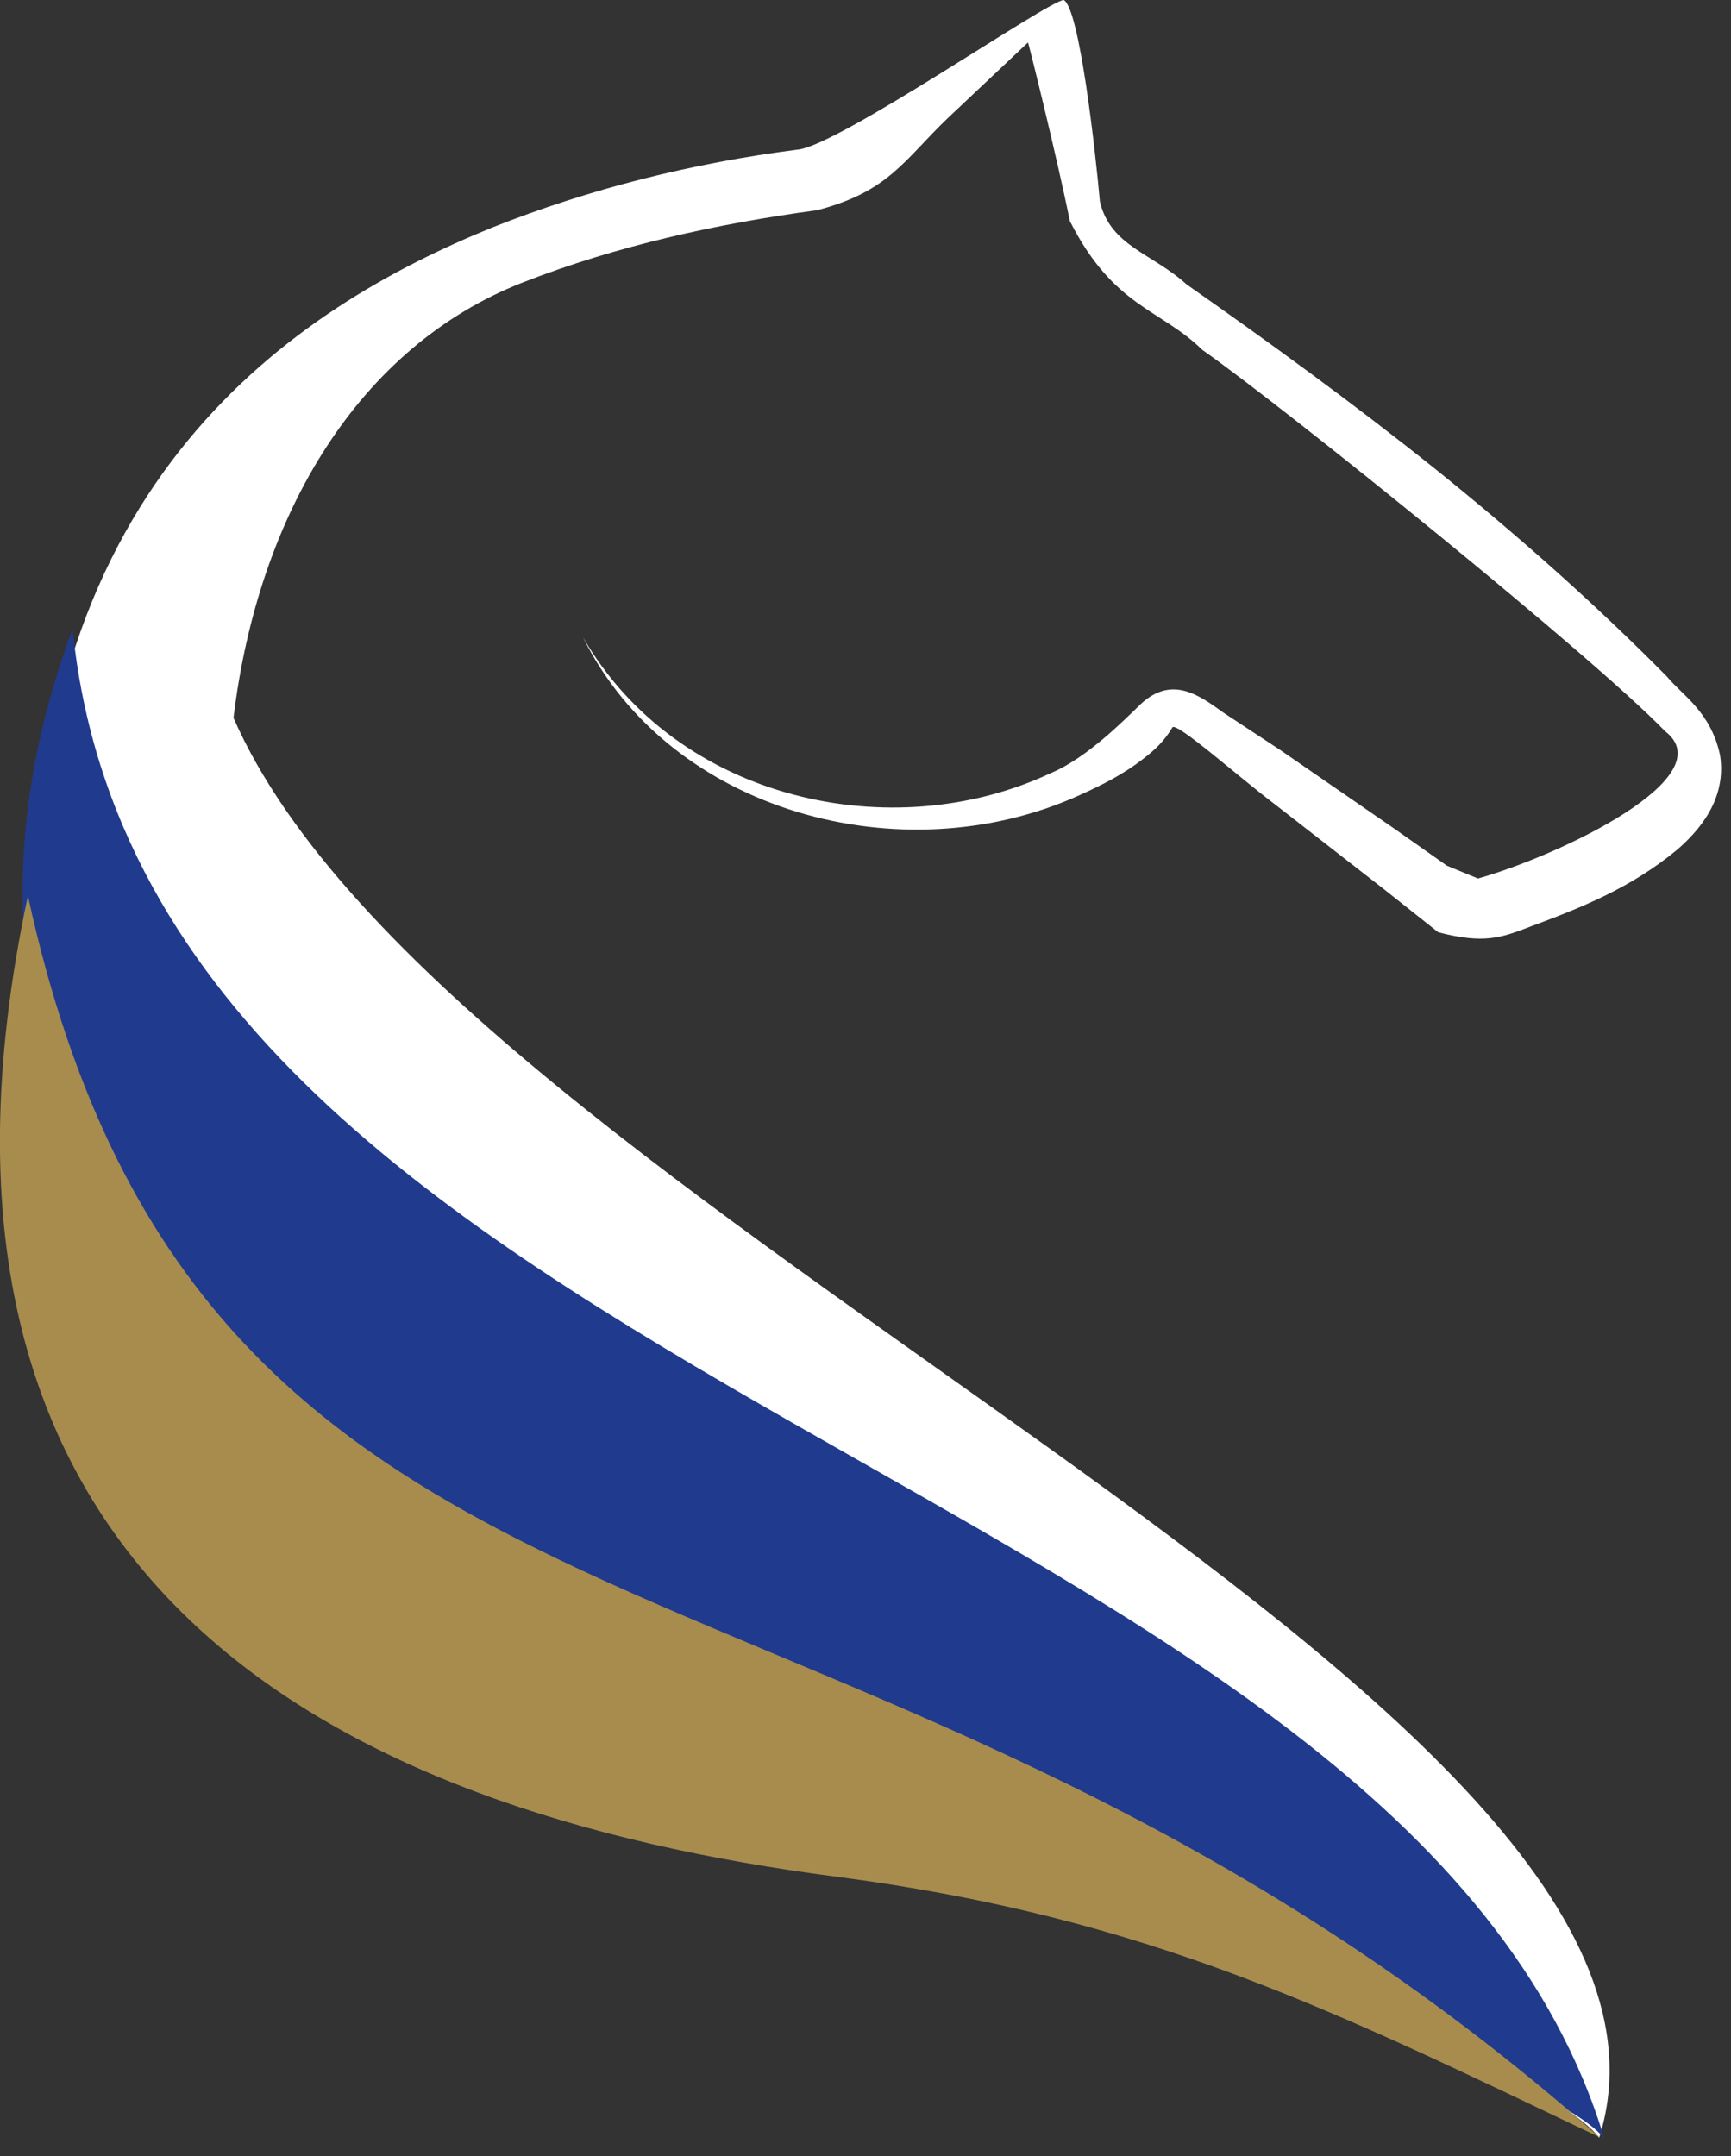
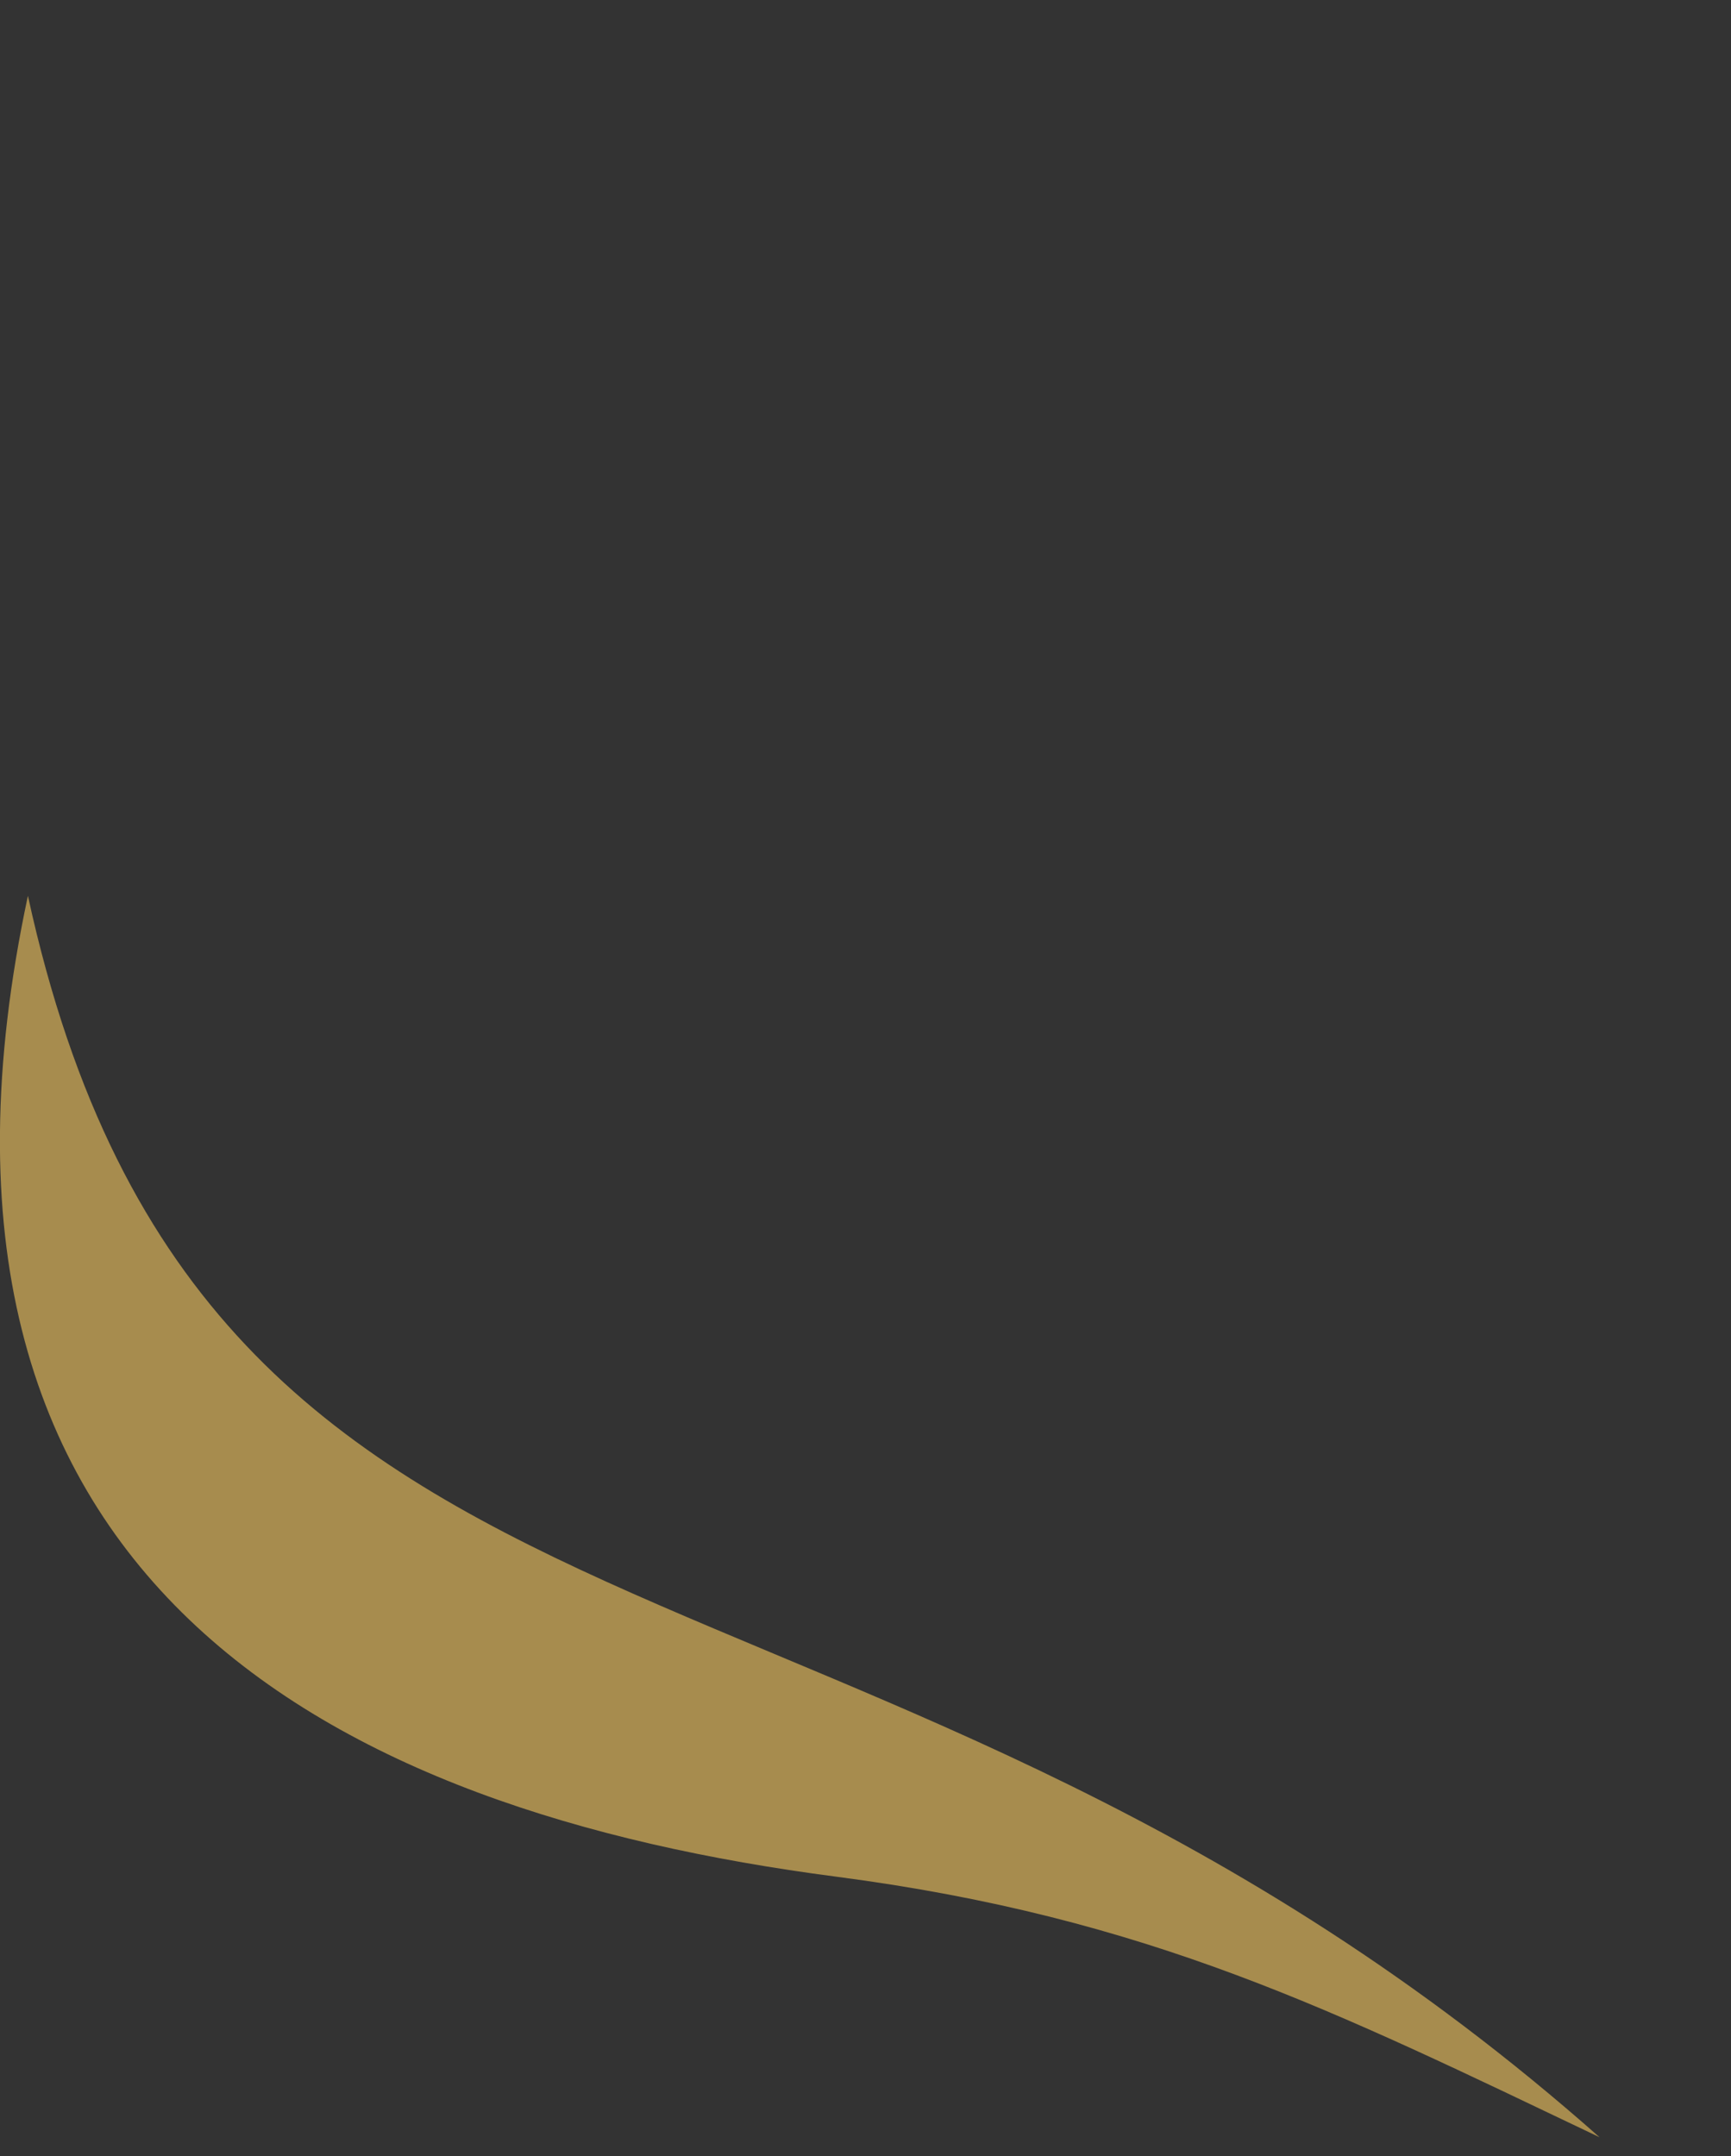
<svg xmlns="http://www.w3.org/2000/svg" width="57" height="71" viewBox="0 0 57 71" fill="none">
  <rect x="0" y="0" width="57" height="71" fill="#333333" stroke="none" />
  <g clip-path="url(#clip0_569_99)">
-     <path d="M1.149 30.92C0.909 15.8 9.779 10.11 16.189 7.5C19.429 6.21 22.819 5.37 26.239 4.93C27.529 4.86 34.509 0.02 35.029 0C35.549 0.3 36.069 4.97 36.219 6.64C36.569 8.11 37.929 8.33 39.079 9.37C41.849 11.31 44.609 13.32 47.269 15.45C49.929 17.59 52.489 19.85 54.899 22.29C55.389 22.89 56.339 23.44 56.639 24.87C56.869 26.34 55.919 27.38 55.229 27.98C53.709 29.24 52.069 29.89 50.429 30.5C49.419 30.89 48.869 31.09 47.359 30.7L45.569 29.28L41.959 26.47C40.759 25.56 38.769 23.79 38.609 23.95C38.339 24.41 38.009 24.71 37.669 24.97C36.999 25.5 36.269 25.86 35.539 26.19C29.699 28.83 22.049 26.74 19.199 20.99C22.309 26.37 29.379 27.91 34.599 25.46C35.799 24.96 37.029 23.7 37.559 23.19C38.579 22.24 39.459 22.87 40.289 23.47L42.159 24.7L45.829 27.23L47.649 28.51L48.669 28.93C51.419 28.15 56.769 25.58 54.829 24.08C52.489 21.65 42.379 13.48 39.589 11.52C38.199 10.16 36.669 10.12 35.229 7.28C34.809 5.19 33.819 1.21 33.849 1.4L31.209 3.89C29.769 5.27 29.279 6.3 26.919 6.92C23.599 7.37 20.319 8.09 17.219 9.3C11.809 11.41 8.499 16.94 7.689 23.64C14.839 39.96 57.219 55.9 52.659 70.4C50.339 67.13 8.509 48.8 2.879 29.63L1.149 30.92Z" fill="white" />
-     <path d="M2.39 20.71C4.92 45.91 46.25 48.65 52.83 70.43C49.04 65.51 -9.74 53.53 2.39 20.71Z" fill="#203B8D" />
-     <path d="M0.919 29.5C6.809 56.56 28.559 49.04 52.669 70.38C43.919 66.21 37.859 63.15 27.529 61.8C11.029 59.65 -3.911 52.13 0.919 29.5Z" fill="#A78C4E" />
+     <path d="M0.919 29.5C6.809 56.56 28.559 49.04 52.669 70.38C43.919 66.21 37.859 63.15 27.529 61.8C11.029 59.65 -3.911 52.13 0.919 29.5" fill="#A78C4E" />
  </g>
  <defs>
    <clipPath id="clip0_569_99">
      <rect width="56.68" height="70.43" fill="white" />
    </clipPath>
  </defs>
</svg>